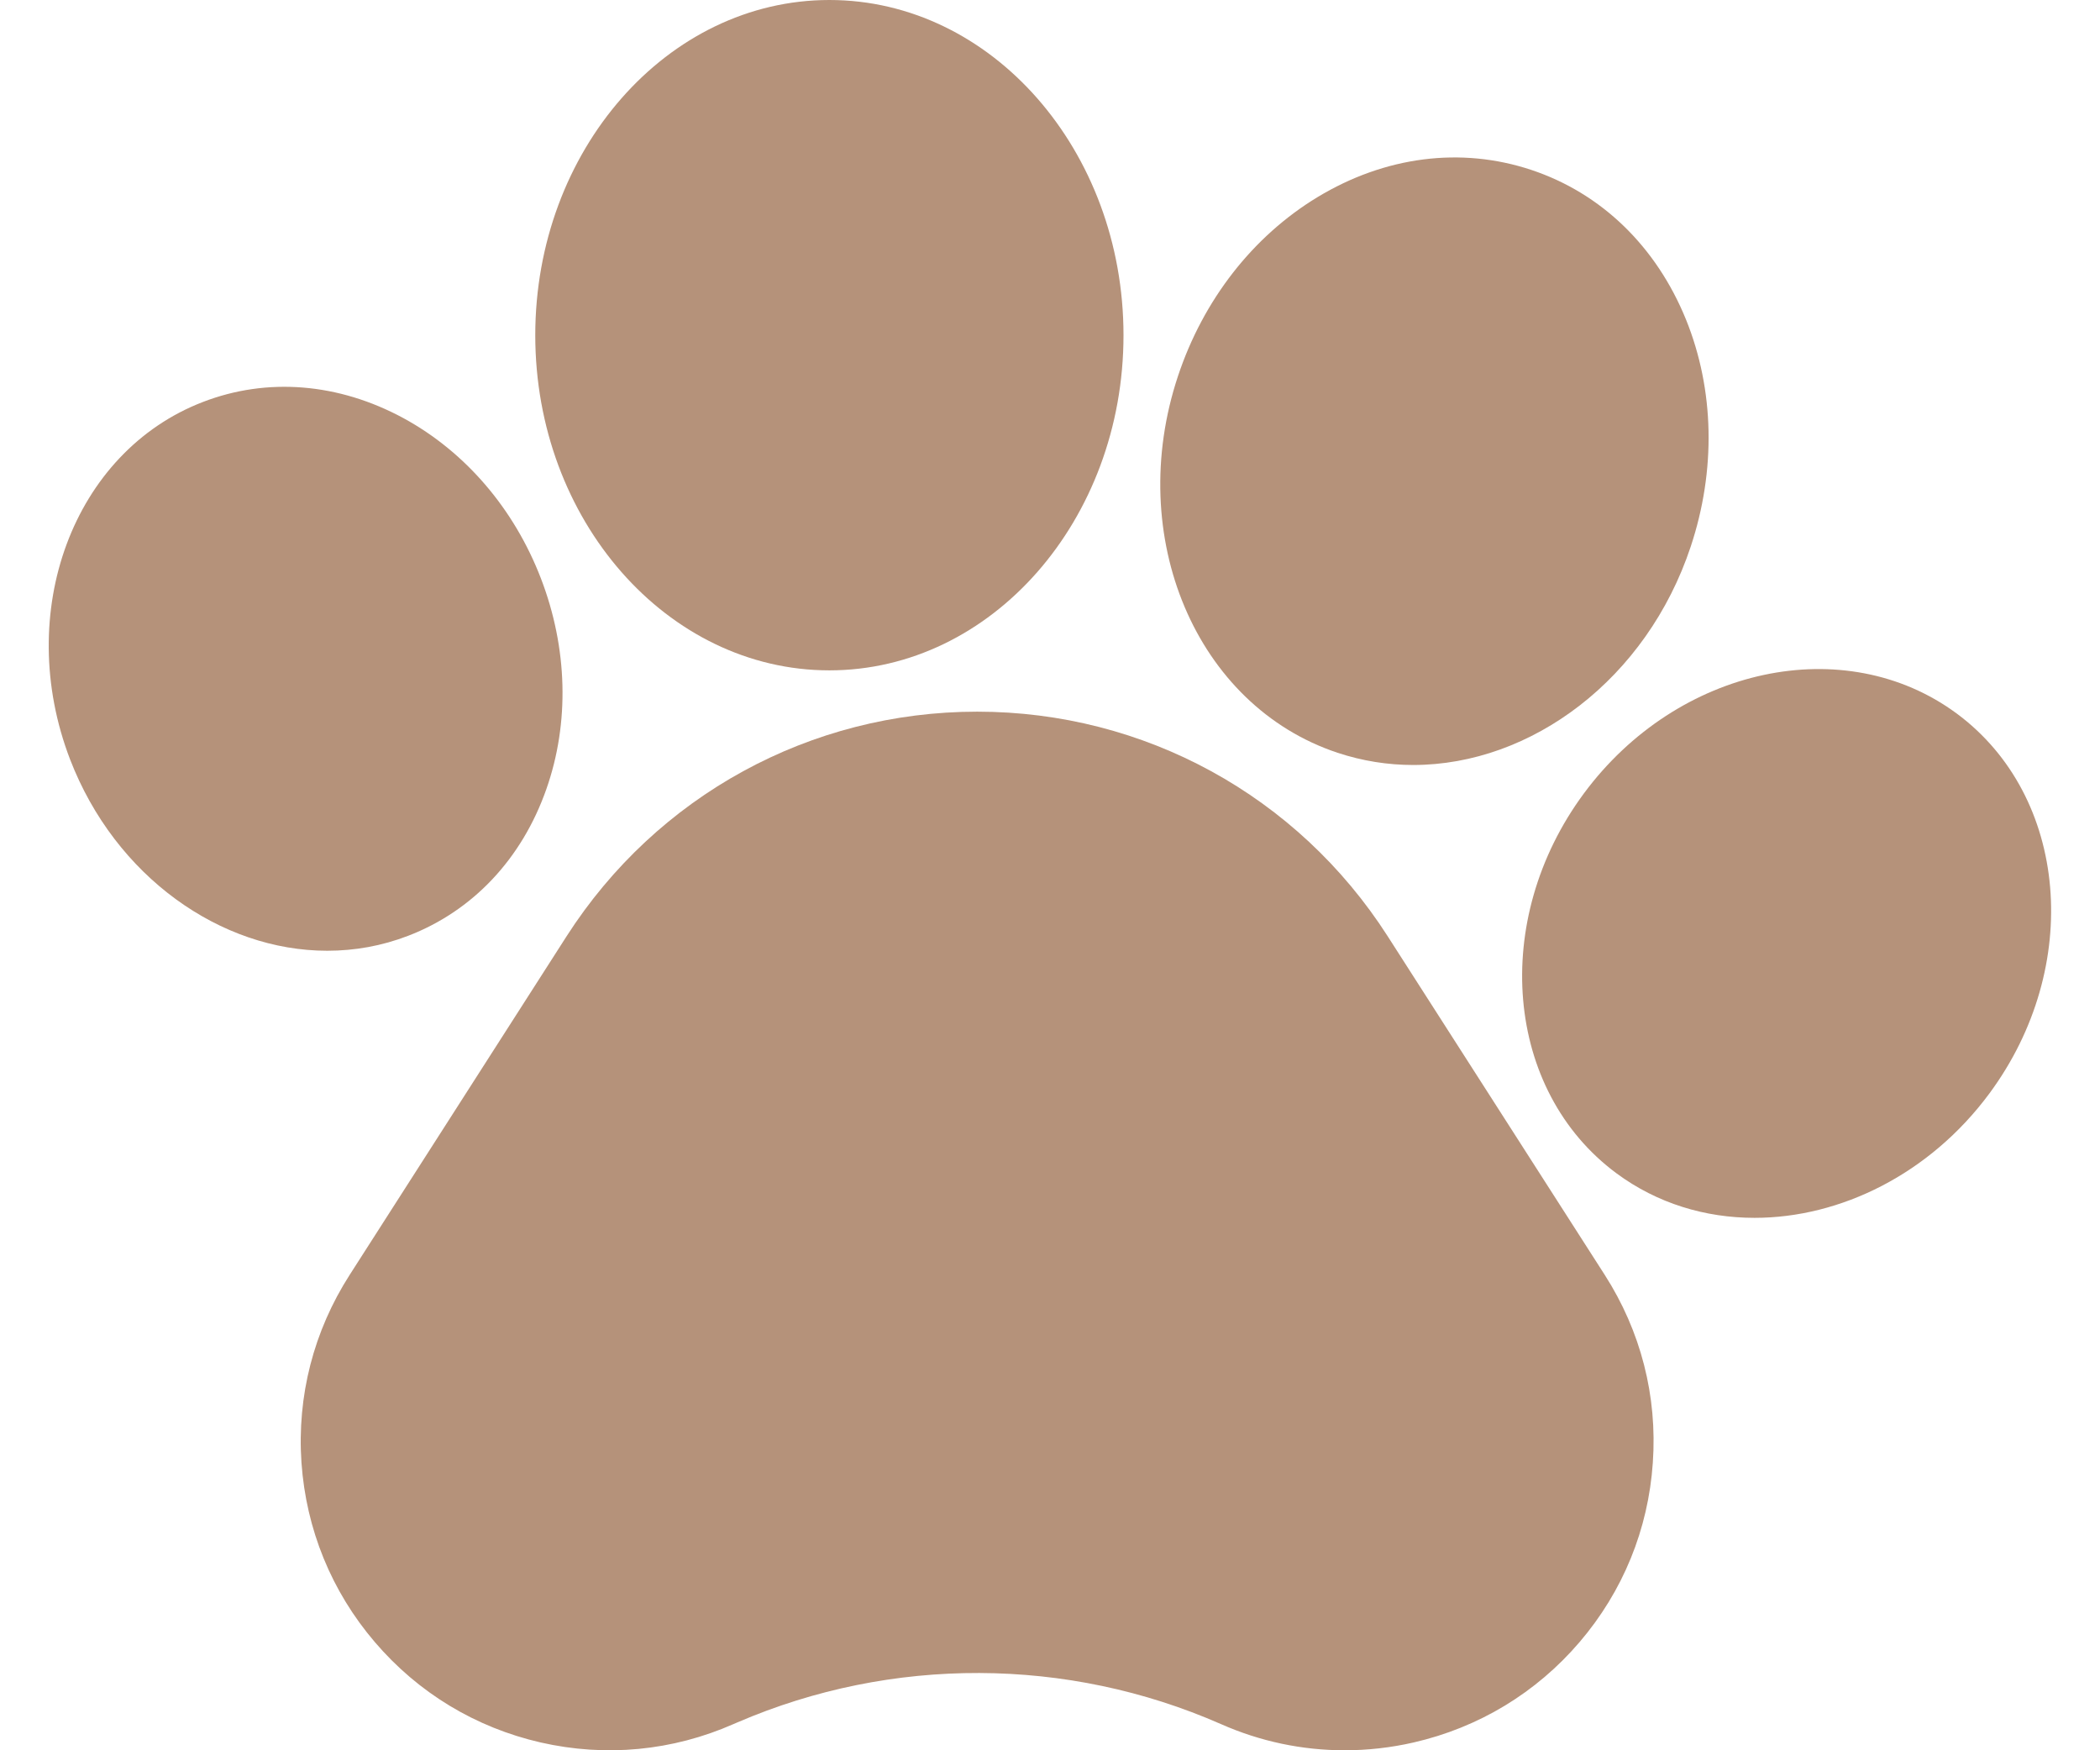
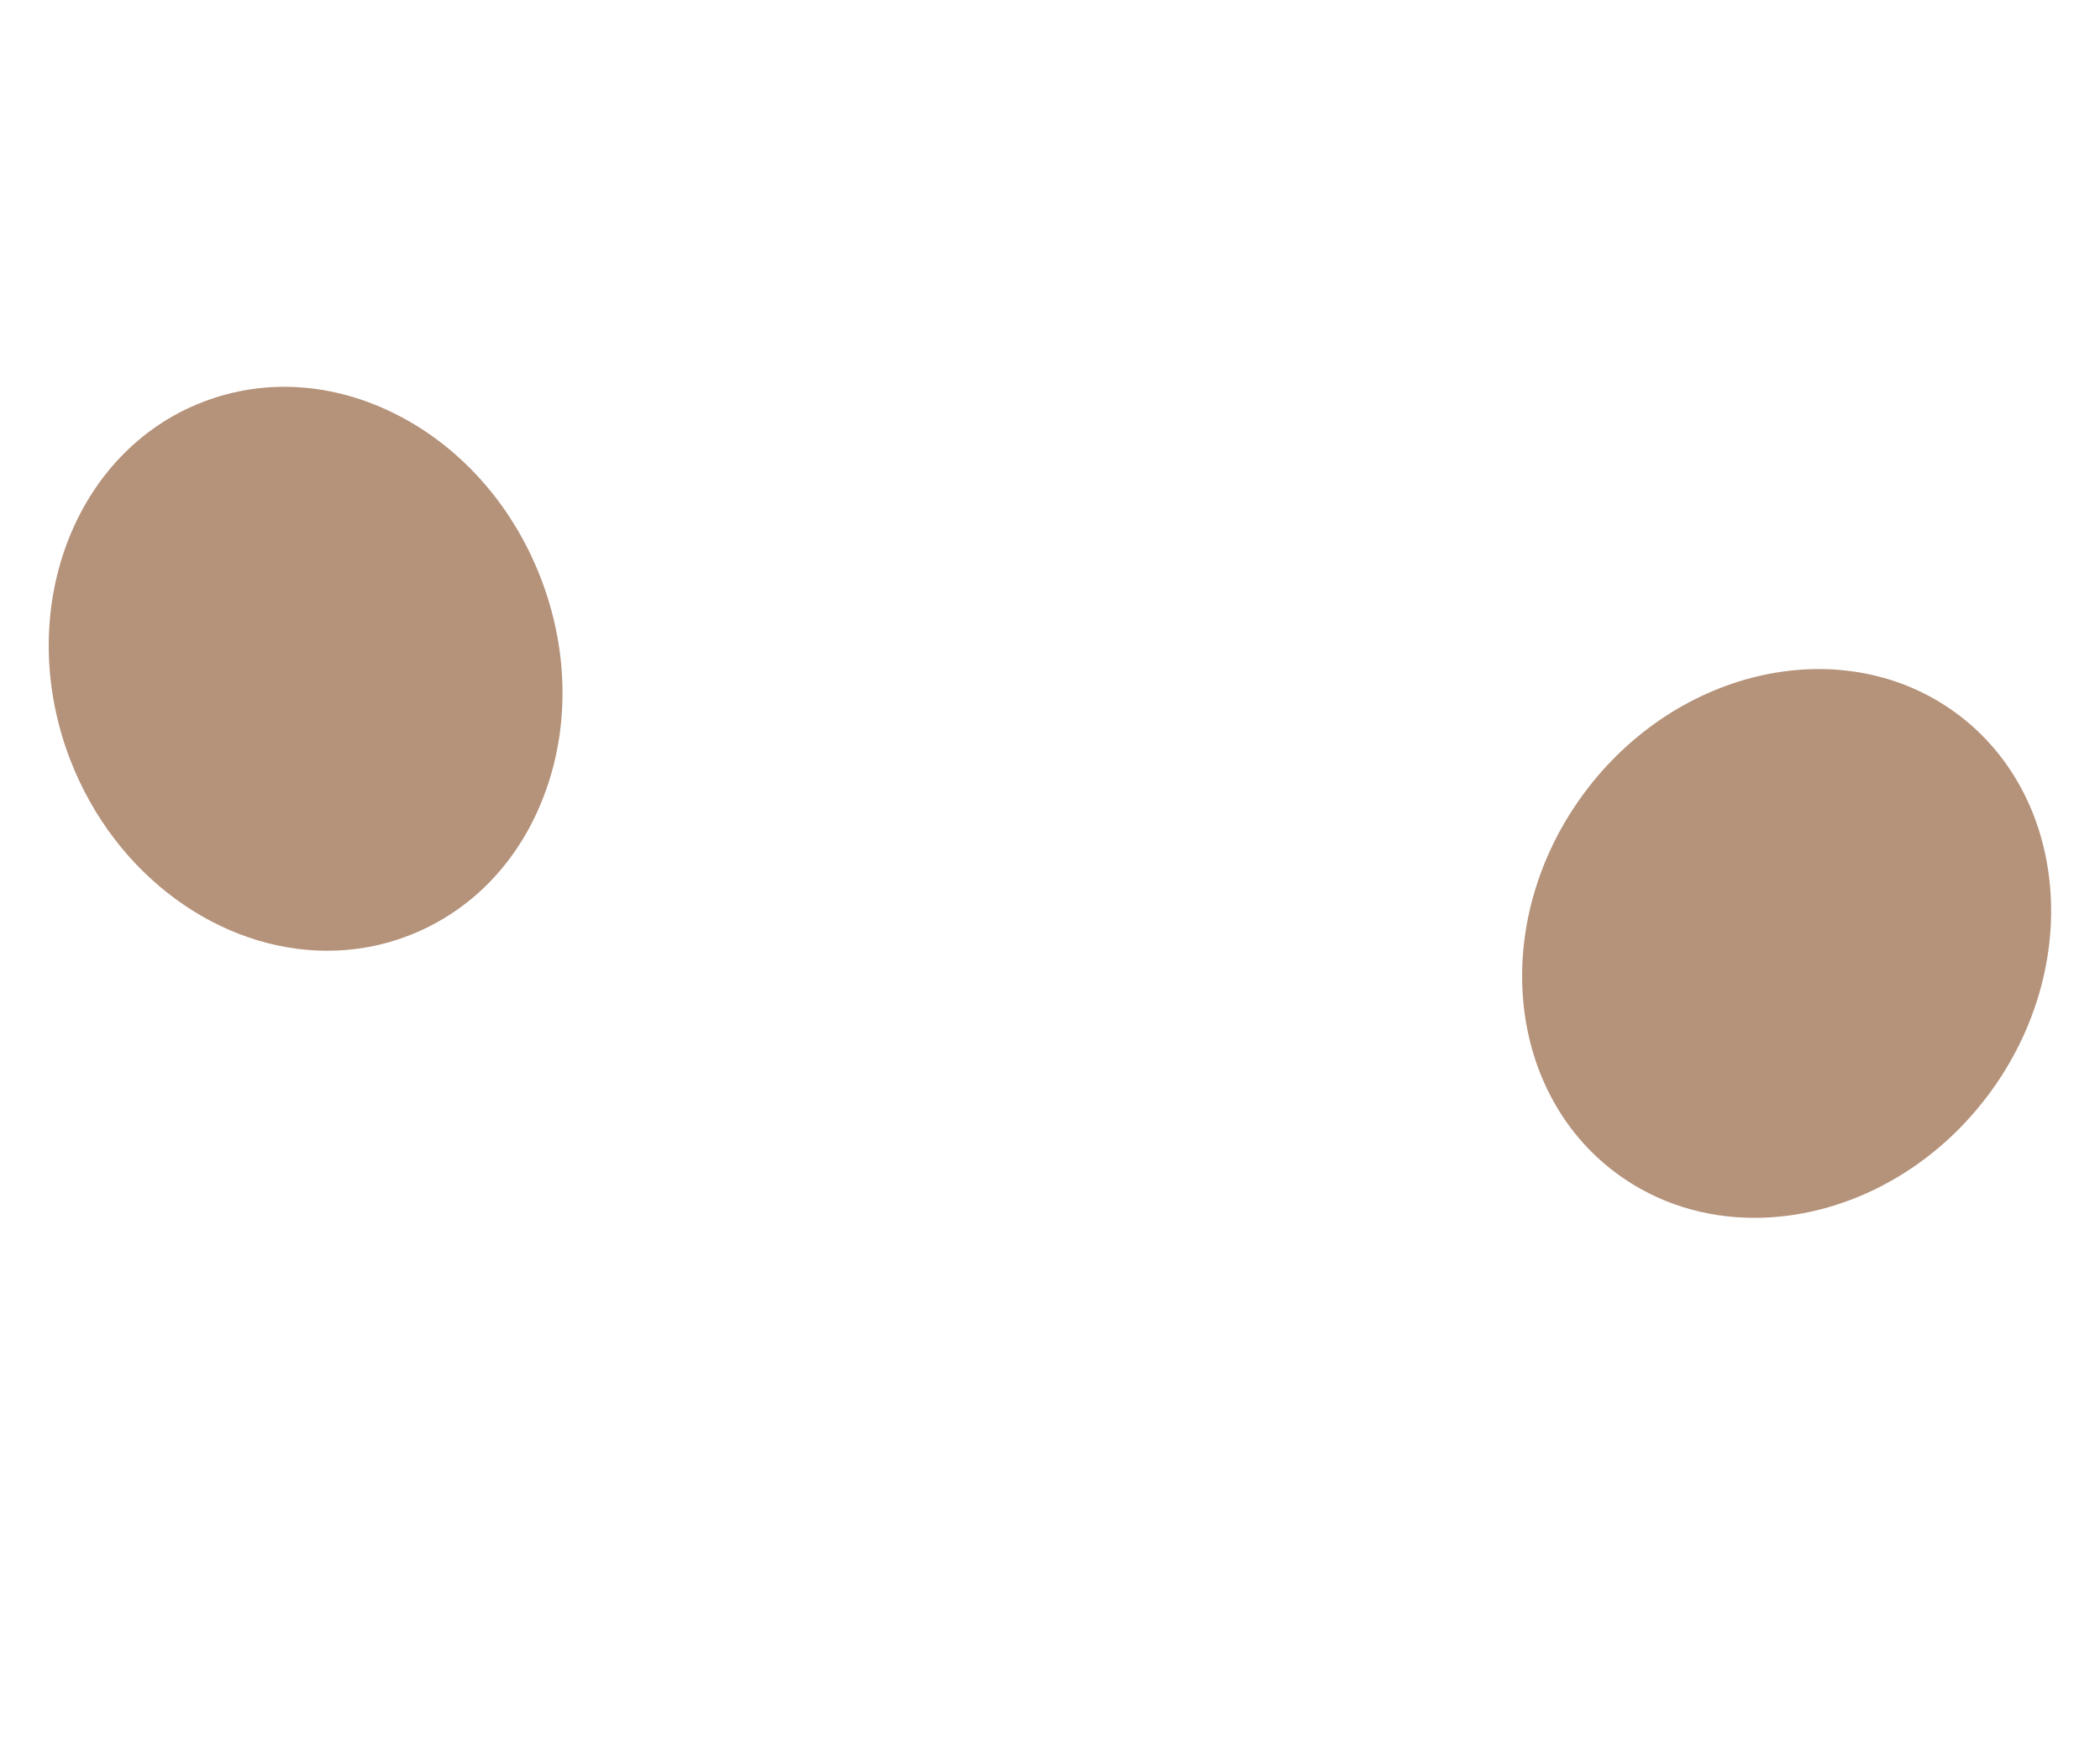
<svg xmlns="http://www.w3.org/2000/svg" fill="none" viewBox="0 0 18 15" height="15" width="18">
-   <path fill="#B5927A" d="M11.894 8.023C11.122 6.819 9.807 6.099 8.376 6.099C6.945 6.099 5.63 6.819 4.857 8.023L2.997 10.926C2.688 11.408 2.545 11.964 2.584 12.535C2.624 13.106 2.841 13.638 3.213 14.073C3.585 14.508 4.076 14.805 4.634 14.933C5.192 15.06 5.764 15.006 6.288 14.775L6.323 14.76C7.642 14.192 9.148 14.197 10.464 14.775C10.803 14.925 11.162 15 11.525 15C11.722 15 11.921 14.978 12.117 14.933C12.675 14.805 13.167 14.508 13.539 14.073C13.911 13.638 14.128 13.107 14.167 12.536C14.207 11.964 14.064 11.408 13.755 10.926L11.894 8.023Z" />
  <path fill="#B5927A" d="M3.498 8.02C4.052 7.807 4.473 7.361 4.683 6.763C4.883 6.195 4.866 5.553 4.636 4.956C4.406 4.359 3.988 3.872 3.459 3.584C2.902 3.282 2.291 3.232 1.739 3.445C0.627 3.873 0.116 5.247 0.601 6.509C0.989 7.514 1.892 8.148 2.805 8.148C3.039 8.148 3.272 8.107 3.498 8.02Z" />
-   <path fill="#B5927A" d="M7.109 5.745C8.499 5.745 9.63 4.457 9.63 2.873C9.63 1.289 8.499 0 7.109 0C5.719 0 4.588 1.289 4.588 2.873C4.588 4.457 5.719 5.745 7.109 5.745Z" />
-   <path fill="#B5927A" d="M11.464 6.451H11.464C11.678 6.522 11.896 6.556 12.113 6.556C13.127 6.556 14.115 5.818 14.492 4.684C14.709 4.031 14.695 3.341 14.452 2.74C14.197 2.112 13.726 1.656 13.125 1.456C12.523 1.256 11.872 1.339 11.292 1.69C10.738 2.026 10.314 2.57 10.097 3.223C9.639 4.6 10.252 6.048 11.464 6.451Z" />
  <path fill="#B5927A" d="M16.772 6.115L16.772 6.115C15.813 5.407 14.38 5.714 13.576 6.8C12.773 7.886 12.898 9.346 13.855 10.055C14.205 10.314 14.617 10.437 15.039 10.437C15.775 10.437 16.541 10.062 17.052 9.371C17.855 8.285 17.73 6.824 16.772 6.115Z" />
</svg>